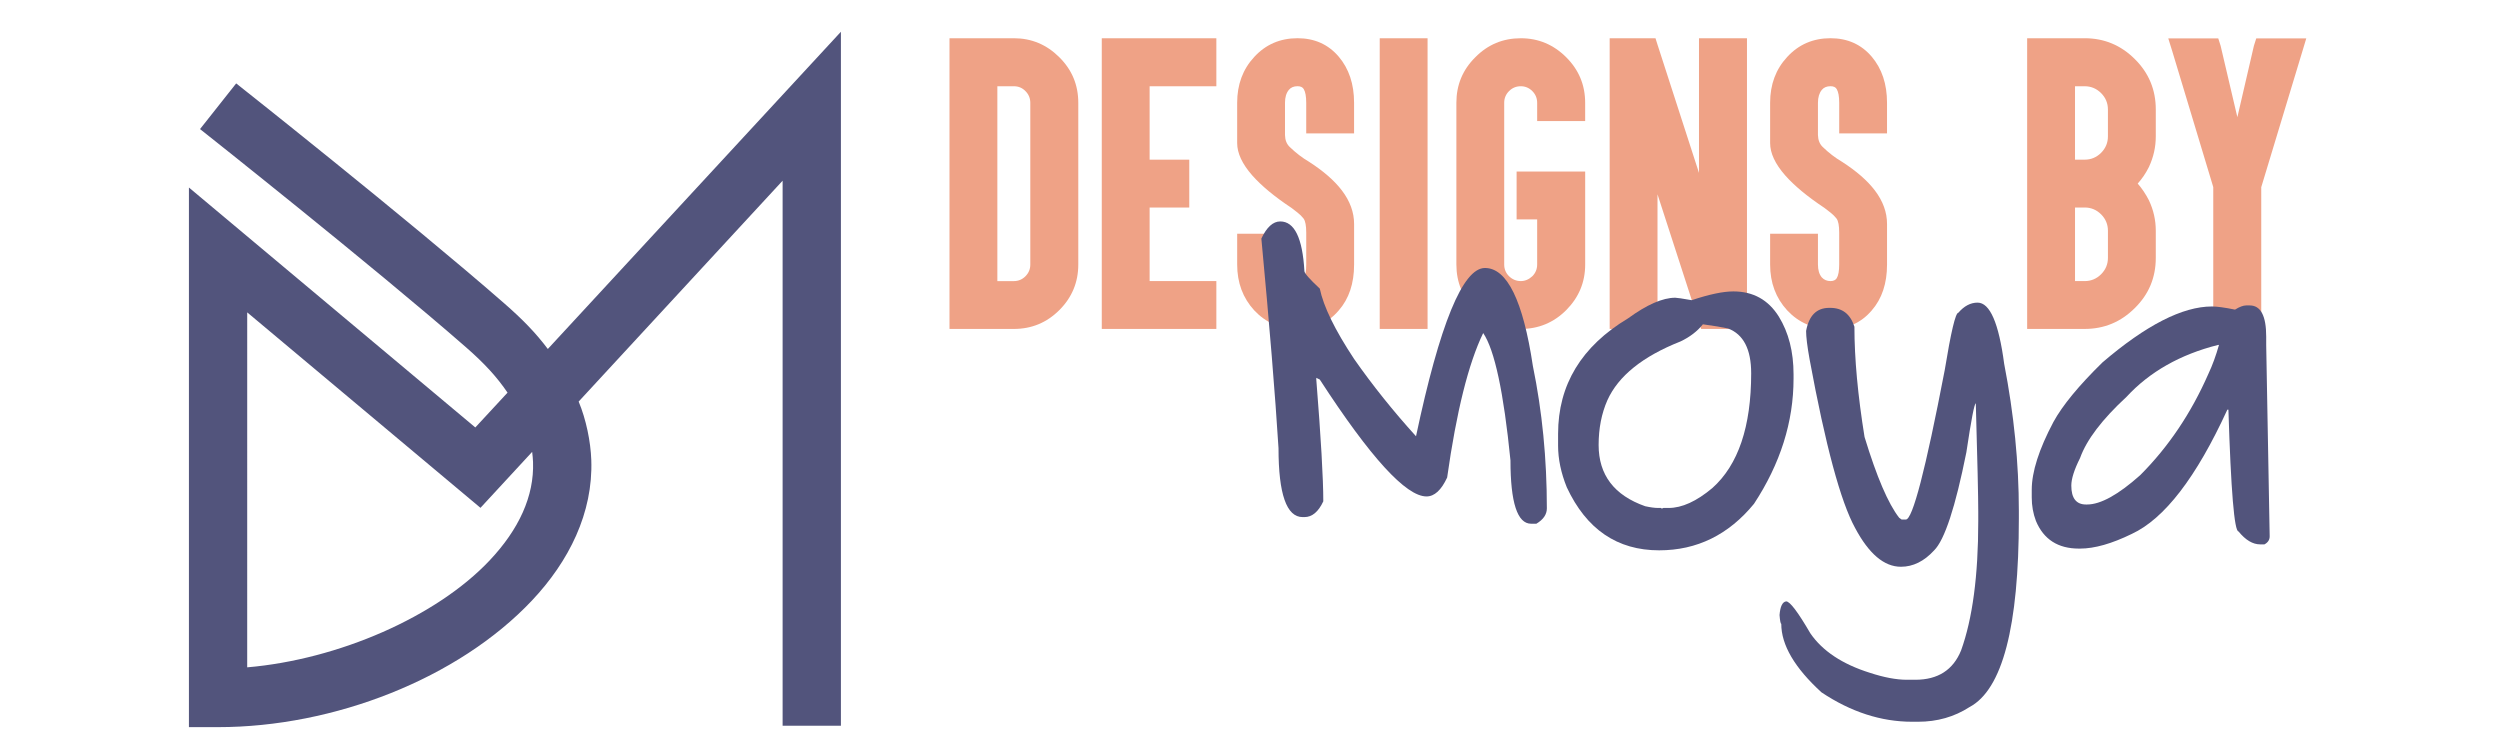
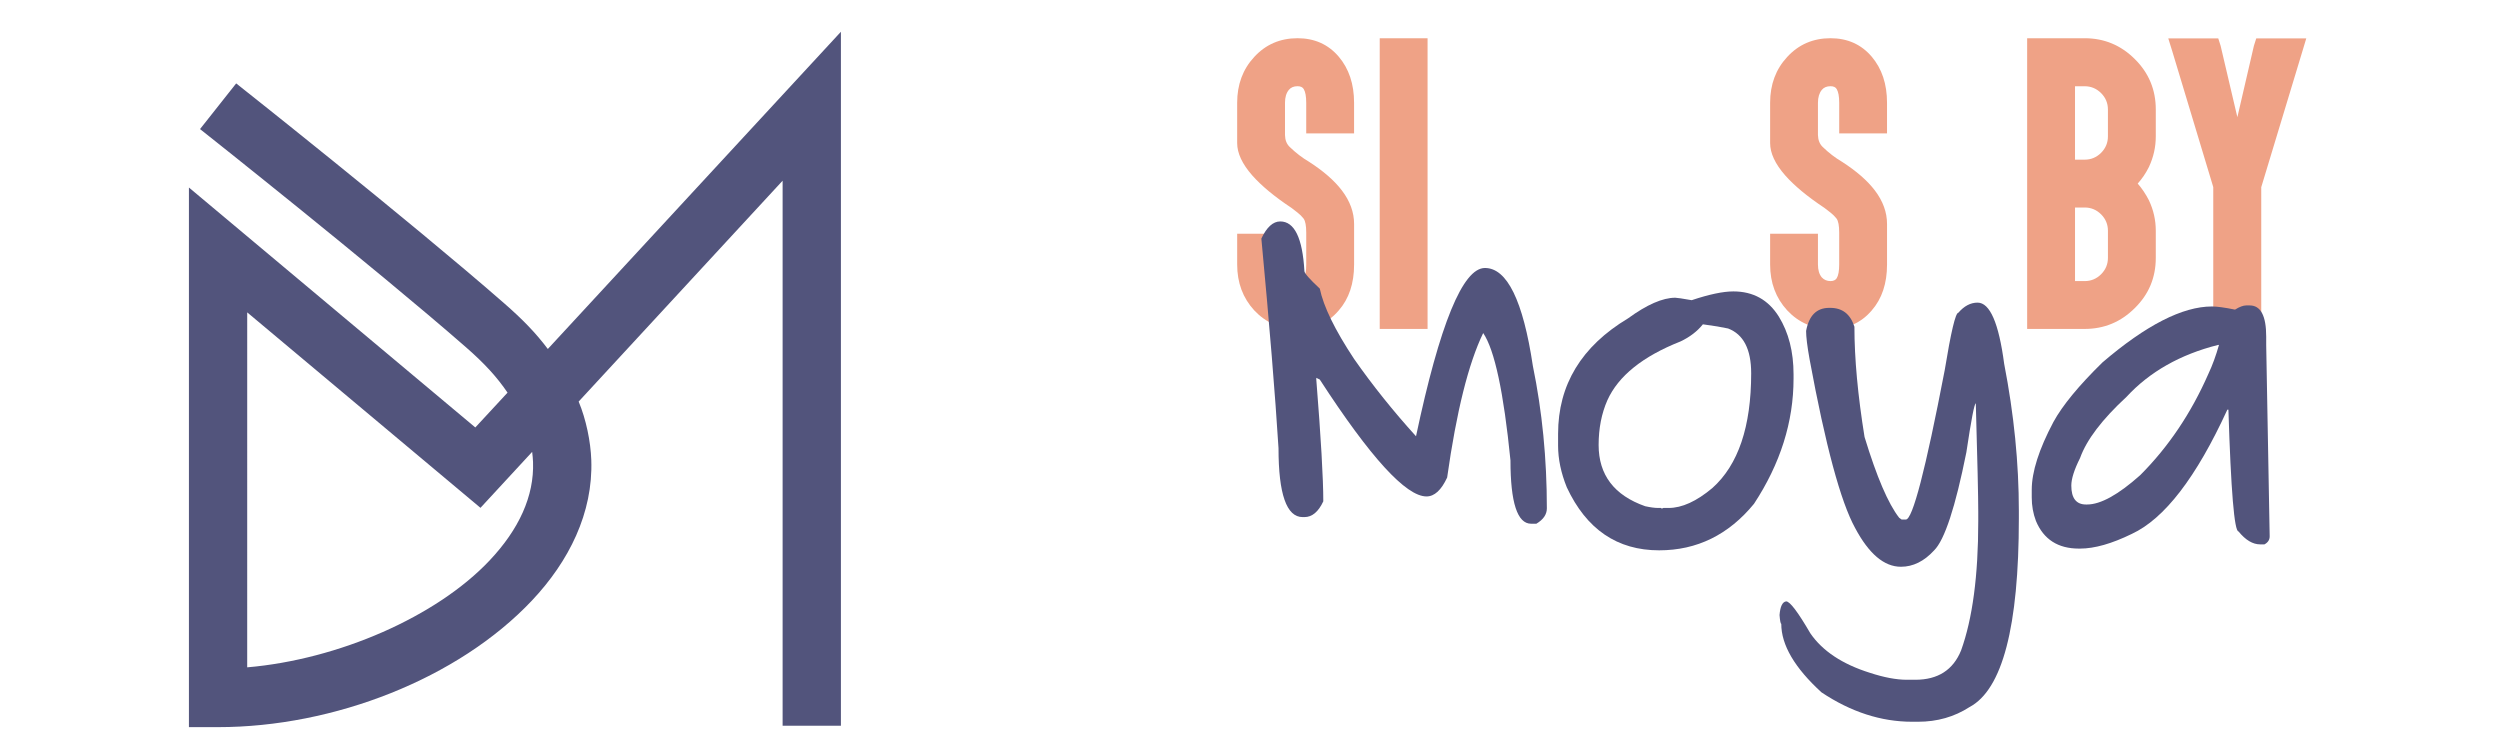
<svg xmlns="http://www.w3.org/2000/svg" version="1.1" id="Calque_1" x="0px" y="0px" width="200px" height="60px" viewBox="0 5 200 60" enable-background="new 0 5 200 60" xml:space="preserve">
  <path fill="#52547C" d="M67.272,7.542L43.826,32.918c-0.987-1.315-2.05-2.395-3.488-3.651c-7.716-6.741-21.444-17.595-21.444-17.595  l-2.891,3.654c0,0,13.755,10.885,21.272,17.451c1.51,1.319,2.5,2.412,3.328,3.634l-2.578,2.785L15.114,20.002v43.169h2.335  c9.257,0,19.21-3.876,25.11-10.132c2.95-3.128,4.897-7.001,4.744-11.244c-0.052-1.465-0.415-3.251-1.011-4.669l16.317-17.67v43.605  h4.664V7.542z M19.777,29.99l18.661,15.637l4.135-4.477c0.031,0.216,0.062,0.599,0.07,0.811c0.098,2.727-1.127,5.388-3.476,7.877  c-4.245,4.501-12.095,7.925-19.391,8.549L19.777,29.99L19.777,29.99z" />
  <g>
-     <path fill="#EFA286" d="M84.751,9.585c1.008,1,1.512,2.212,1.512,3.639v12.939c0,1.418-0.504,2.632-1.512,3.641   c-1.007,1.007-2.221,1.511-3.639,1.511h-4.322h-0.83v-0.843v-4.309v-12.94V8.901V8.059h0.83h4.322   C82.521,8.059,83.735,8.568,84.751,9.585z M79.788,11.899v1.325v12.939v1.325h1.325c0.356,0,0.664-0.129,0.923-0.387   c0.257-0.259,0.388-0.572,0.388-0.937V13.224c0-0.365-0.13-0.677-0.388-0.936c-0.25-0.258-0.558-0.388-0.923-0.388H79.788z" />
-     <path fill="#EFA286" d="M96.465,8.059h0.843v0.843v2.154v0.843h-0.843H91.97v5.874h2.342h0.83v0.844v2.154v0.83h-0.83H91.97v5.887   h4.495h0.843v0.83v2.154v0.843h-0.843h-7.492h-0.831v-0.843V8.902V8.059h0.831H96.465z" />
    <path fill="#EFA286" d="M103.805,31.314c-1.384,0-2.538-0.496-3.466-1.485c-0.909-0.99-1.365-2.212-1.365-3.666v-1.62v-0.843h0.829   h2.154h0.844v0.843v1.62c0,0.447,0.101,0.789,0.307,1.03c0.178,0.196,0.411,0.293,0.696,0.293c0.233,0,0.396-0.076,0.496-0.228   c0.133-0.214,0.199-0.579,0.199-1.096v-2.556c0-0.553-0.071-0.928-0.216-1.124c-0.131-0.169-0.294-0.327-0.48-0.475   c-0.188-0.147-0.352-0.274-0.495-0.382c-1.356-0.9-2.399-1.766-3.131-2.596c-0.804-0.918-1.204-1.778-1.204-2.582v-3.225   c0-1.463,0.456-2.686,1.365-3.666c0.918-0.999,2.074-1.499,3.465-1.499c1.356,0,2.453,0.491,3.291,1.471   c0.821,0.964,1.232,2.195,1.232,3.693v1.62v0.829h-0.83h-2.168h-0.83v-0.829v-1.62c0-0.508-0.066-0.875-0.2-1.097   c-0.089-0.151-0.254-0.228-0.495-0.228c-0.304,0-0.534,0.098-0.695,0.294c-0.206,0.25-0.308,0.594-0.308,1.03v2.583   c0.009,0.402,0.133,0.718,0.375,0.951c0.499,0.482,1.018,0.878,1.553,1.191c1.15,0.74,2.024,1.503,2.621,2.287   c0.652,0.857,0.979,1.753,0.979,2.69v3.238c0,1.517-0.41,2.743-1.233,3.68C106.257,30.824,105.16,31.314,103.805,31.314z" />
    <path fill="#EFA286" d="M113.375,8.059h0.831v0.843v21.57v0.843h-0.831h-2.169h-0.828v-0.843V8.902V8.059h0.828H113.375z" />
-     <path fill="#EFA286" d="M125.301,9.585c1.009,1.008,1.512,2.22,1.512,3.639v0.95v0.509h-0.844h-2.153h-0.843v-0.509v-0.951   c0-0.365-0.129-0.677-0.387-0.936c-0.26-0.258-0.566-0.388-0.923-0.388c-0.368,0-0.68,0.13-0.938,0.388   c-0.259,0.26-0.388,0.571-0.388,0.936v12.939c0,0.365,0.129,0.678,0.388,0.937c0.268,0.258,0.58,0.387,0.938,0.387   c0.339,0,0.646-0.129,0.923-0.387c0.258-0.259,0.387-0.572,0.387-0.937V22.55h-0.856h-0.789v-0.829v-2.154v-0.843h0.789h3.853   h0.844v0.843v6.597c0,1.409-0.503,2.622-1.512,3.641c-1.007,1.007-2.221,1.511-3.641,1.511c-1.436,0-2.648-0.503-3.64-1.511   c-1.008-1.009-1.511-2.223-1.511-3.641V13.224c0-1.427,0.503-2.64,1.511-3.64c0.999-1.016,2.213-1.524,3.64-1.524   C123.07,8.059,124.284,8.568,125.301,9.585z" />
-     <path fill="#EFA286" d="M128.773,8.902V8.059h0.829h2.222h0.615l0.186,0.589l3.294,10.183V8.902V8.059h0.844h2.153h0.842v0.843   v21.57v0.843h-0.842h-2.223h-0.602l-0.187-0.575L132.6,20.544v9.929v0.843h-0.828h-2.169h-0.829v-0.843V8.902z" />
    <path fill="#EFA286" d="M146.441,31.314c-1.383,0-2.538-0.496-3.465-1.485c-0.91-0.99-1.366-2.212-1.366-3.666v-1.62v-0.843h0.83   h2.157h0.839v0.843v1.62c0,0.447,0.105,0.789,0.309,1.03c0.181,0.196,0.411,0.293,0.697,0.293c0.232,0,0.396-0.076,0.495-0.228   c0.131-0.214,0.199-0.579,0.199-1.096v-2.556c0-0.553-0.07-0.928-0.215-1.124c-0.132-0.169-0.295-0.327-0.48-0.475   c-0.188-0.147-0.353-0.274-0.495-0.382c-1.355-0.9-2.399-1.766-3.132-2.596c-0.804-0.918-1.204-1.778-1.204-2.582v-3.225   c0-1.463,0.456-2.686,1.366-3.666c0.918-0.999,2.075-1.499,3.465-1.499c1.354,0,2.455,0.491,3.292,1.471   c0.819,0.964,1.229,2.195,1.229,3.693v1.62v0.829h-0.827h-2.168h-0.83v-0.829v-1.62c0-0.508-0.068-0.875-0.201-1.097   c-0.09-0.151-0.253-0.228-0.494-0.228c-0.304,0-0.535,0.098-0.697,0.294c-0.203,0.25-0.309,0.594-0.309,1.03v2.583   c0.012,0.402,0.136,0.718,0.378,0.951c0.496,0.482,1.016,0.878,1.552,1.191c1.148,0.74,2.025,1.503,2.621,2.287   c0.652,0.857,0.976,1.753,0.976,2.69v3.238c0,1.517-0.409,2.743-1.229,3.68C148.896,30.824,147.796,31.314,146.441,31.314z" />
    <path fill="#EFA286" d="M166.775,31.314h-3.772h-0.831v-0.843v-4.844v-2.168v-2.688v-2.154v-2.703V13.76V8.902V8.059h0.831h3.772   c1.562,0,2.899,0.557,4.015,1.672c1.116,1.106,1.673,2.45,1.673,4.028v2.154c0,0.847-0.182,1.664-0.55,2.448   c-0.25,0.5-0.548,0.941-0.896,1.325c0.349,0.401,0.646,0.847,0.896,1.337c0.368,0.775,0.55,1.589,0.55,2.435v2.168   c0,1.579-0.557,2.917-1.673,4.014C169.675,30.757,168.337,31.314,166.775,31.314z M166.775,17.773c0.509,0,0.945-0.183,1.313-0.548   c0.363-0.366,0.546-0.803,0.546-1.311V13.76c0-0.509-0.183-0.946-0.546-1.311c-0.369-0.366-0.806-0.549-1.313-0.549h-0.774v1.86   v2.154v1.859H166.775z M168.089,26.939c0.363-0.366,0.546-0.804,0.546-1.312v-2.168c0-0.507-0.183-0.945-0.546-1.311   c-0.369-0.365-0.806-0.548-1.313-0.548h-0.774v1.859v2.168v1.86h0.774C167.284,27.488,167.721,27.304,168.089,26.939z" />
    <path fill="#EFA286" d="M176.845,8.073h0.616l0.188,0.588l1.34,5.713l1.324-5.713l0.187-0.588h0.615h2.261h1.125l-0.322,1.07   l-3.265,10.785l-0.014,0.041v10.503v0.843h-0.843h-2.154h-0.842v-0.843V19.968l-3.266-10.826l-0.333-1.07h1.123h2.26V8.073z" />
  </g>
  <g>
    <path fill="#52547C" d="M102.42,22.715c1.139,0,1.782,1.326,1.933,3.975c0,0.168,0.411,0.634,1.23,1.399   c0.298,1.438,1.213,3.313,2.744,5.626c1.476,2.109,3.125,4.17,4.954,6.187c1.902-8.976,3.739-13.463,5.514-13.463   c1.771,0,3.051,2.613,3.834,7.837c0.745,3.62,1.119,7.416,1.119,11.392c0,0.484-0.278,0.896-0.84,1.231h-0.42   c-1.1,0-1.651-1.688-1.651-5.067c-0.542-5.446-1.27-8.844-2.182-10.188c-1.176,2.426-2.138,6.278-2.884,11.56   c-0.468,1.008-1.017,1.512-1.651,1.512c-1.643,0-4.488-3.115-8.537-9.35l-0.28-0.139v0.139c0.374,4.685,0.56,7.93,0.56,9.741   c-0.392,0.841-0.896,1.261-1.511,1.261h-0.141c-1.286,0-1.931-1.839-1.931-5.514c-0.263-4.218-0.718-9.806-1.372-16.767   C101.337,23.174,101.842,22.715,102.42,22.715z" />
    <path fill="#52547C" d="M138.667,28.313c1.588,0,2.799,0.672,3.639,2.015c0.784,1.27,1.178,2.81,1.178,4.619v0.336   c0,3.47-1.055,6.811-3.164,10.021c-2.033,2.48-4.563,3.722-7.587,3.722c-3.356,0-5.82-1.679-7.389-5.04   c-0.467-1.156-0.697-2.267-0.697-3.33v-0.95c0-3.918,1.863-6.999,5.597-9.237c1.511-1.101,2.772-1.651,3.778-1.651   c0.129,0,0.567,0.065,1.313,0.197C136.735,28.547,137.846,28.313,138.667,28.313z M136.231,30.945   c-0.448,0.56-1.045,1.018-1.791,1.371c-3.022,1.194-4.973,2.761-5.849,4.702c-0.468,1.064-0.701,2.258-0.701,3.584   c0,2.387,1.24,4.021,3.724,4.896c0.429,0.094,0.773,0.139,1.035,0.139h0.224c0.038,0,0.056,0.02,0.056,0.058l0.139-0.058h0.421   c1.063,0,2.232-0.53,3.501-1.595c2.068-1.847,3.104-4.906,3.104-9.18c0-1.921-0.617-3.116-1.848-3.583   C137.745,31.169,137.071,31.057,136.231,30.945z" />
    <path fill="#52547C" d="M158.205,29.21c0.988,0,1.697,1.632,2.129,4.898c0.783,4.03,1.174,7.949,1.174,11.753v0.617   c0,8.658-1.315,13.688-3.946,15.087c-1.214,0.783-2.585,1.175-4.114,1.175h-0.478c-2.483,0-4.898-0.784-7.249-2.351   c-2.146-1.959-3.219-3.787-3.219-5.485c-0.054,0-0.102-0.233-0.139-0.7c0.056-0.691,0.232-1.055,0.532-1.093   c0.298,0,0.94,0.85,1.929,2.548c0.969,1.416,2.559,2.472,4.76,3.163c1.137,0.373,2.128,0.559,2.966,0.559h0.672   c1.811,0,3.031-0.782,3.667-2.351c0.914-2.538,1.372-5.979,1.372-10.328v-0.756c0-1.195-0.065-4.086-0.196-8.677   c-0.115,0-0.365,1.309-0.756,3.919c-0.878,4.386-1.736,6.998-2.575,7.838c-0.803,0.877-1.689,1.314-2.659,1.314   c-1.345,0-2.566-1.035-3.668-3.107c-1.156-2.107-2.369-6.604-3.639-13.49c-0.188-1.044-0.279-1.8-0.279-2.267   c0.225-1.231,0.841-1.848,1.848-1.848h0.084c0.97,0,1.615,0.503,1.933,1.512c0,2.538,0.27,5.476,0.81,8.816   c0.972,3.191,1.896,5.348,2.772,6.466l0.196,0.141h0.337c0.54,0,1.575-3.974,3.104-11.925c0.505-3.078,0.868-4.617,1.093-4.617   C157.132,29.481,157.643,29.21,158.205,29.21z" />
    <path fill="#52547C" d="M179.7,29.434h0.279c0.878,0,1.317,0.83,1.317,2.491v0.671l0.278,15.31c0,0.28-0.139,0.496-0.42,0.645   h-0.334c-0.599,0-1.177-0.345-1.737-1.035c-0.338,0-0.607-3.247-0.81-9.74h-0.087c-2.481,5.412-5.029,8.723-7.643,9.937   c-1.603,0.783-2.983,1.175-4.141,1.175h-0.086c-1.678,0-2.824-0.737-3.441-2.21c-0.226-0.597-0.336-1.224-0.336-1.877v-0.615   c0-1.437,0.578-3.246,1.736-5.431c0.727-1.325,2.031-2.91,3.919-4.759c3.487-2.984,6.409-4.478,8.76-4.478   c0.41,0,1.026,0.084,1.847,0.252C179.159,29.546,179.459,29.434,179.7,29.434z M165.705,43.849c0,1.007,0.394,1.511,1.177,1.511   h0.085c1.08,0,2.498-0.783,4.253-2.35c2.257-2.258,4.076-4.964,5.458-8.118c0.317-0.671,0.596-1.436,0.84-2.295h-0.084   c-3.022,0.766-5.459,2.146-7.306,4.144c-1.959,1.811-3.201,3.442-3.722,4.898C165.939,42.57,165.705,43.308,165.705,43.849z" />
  </g>
</svg>